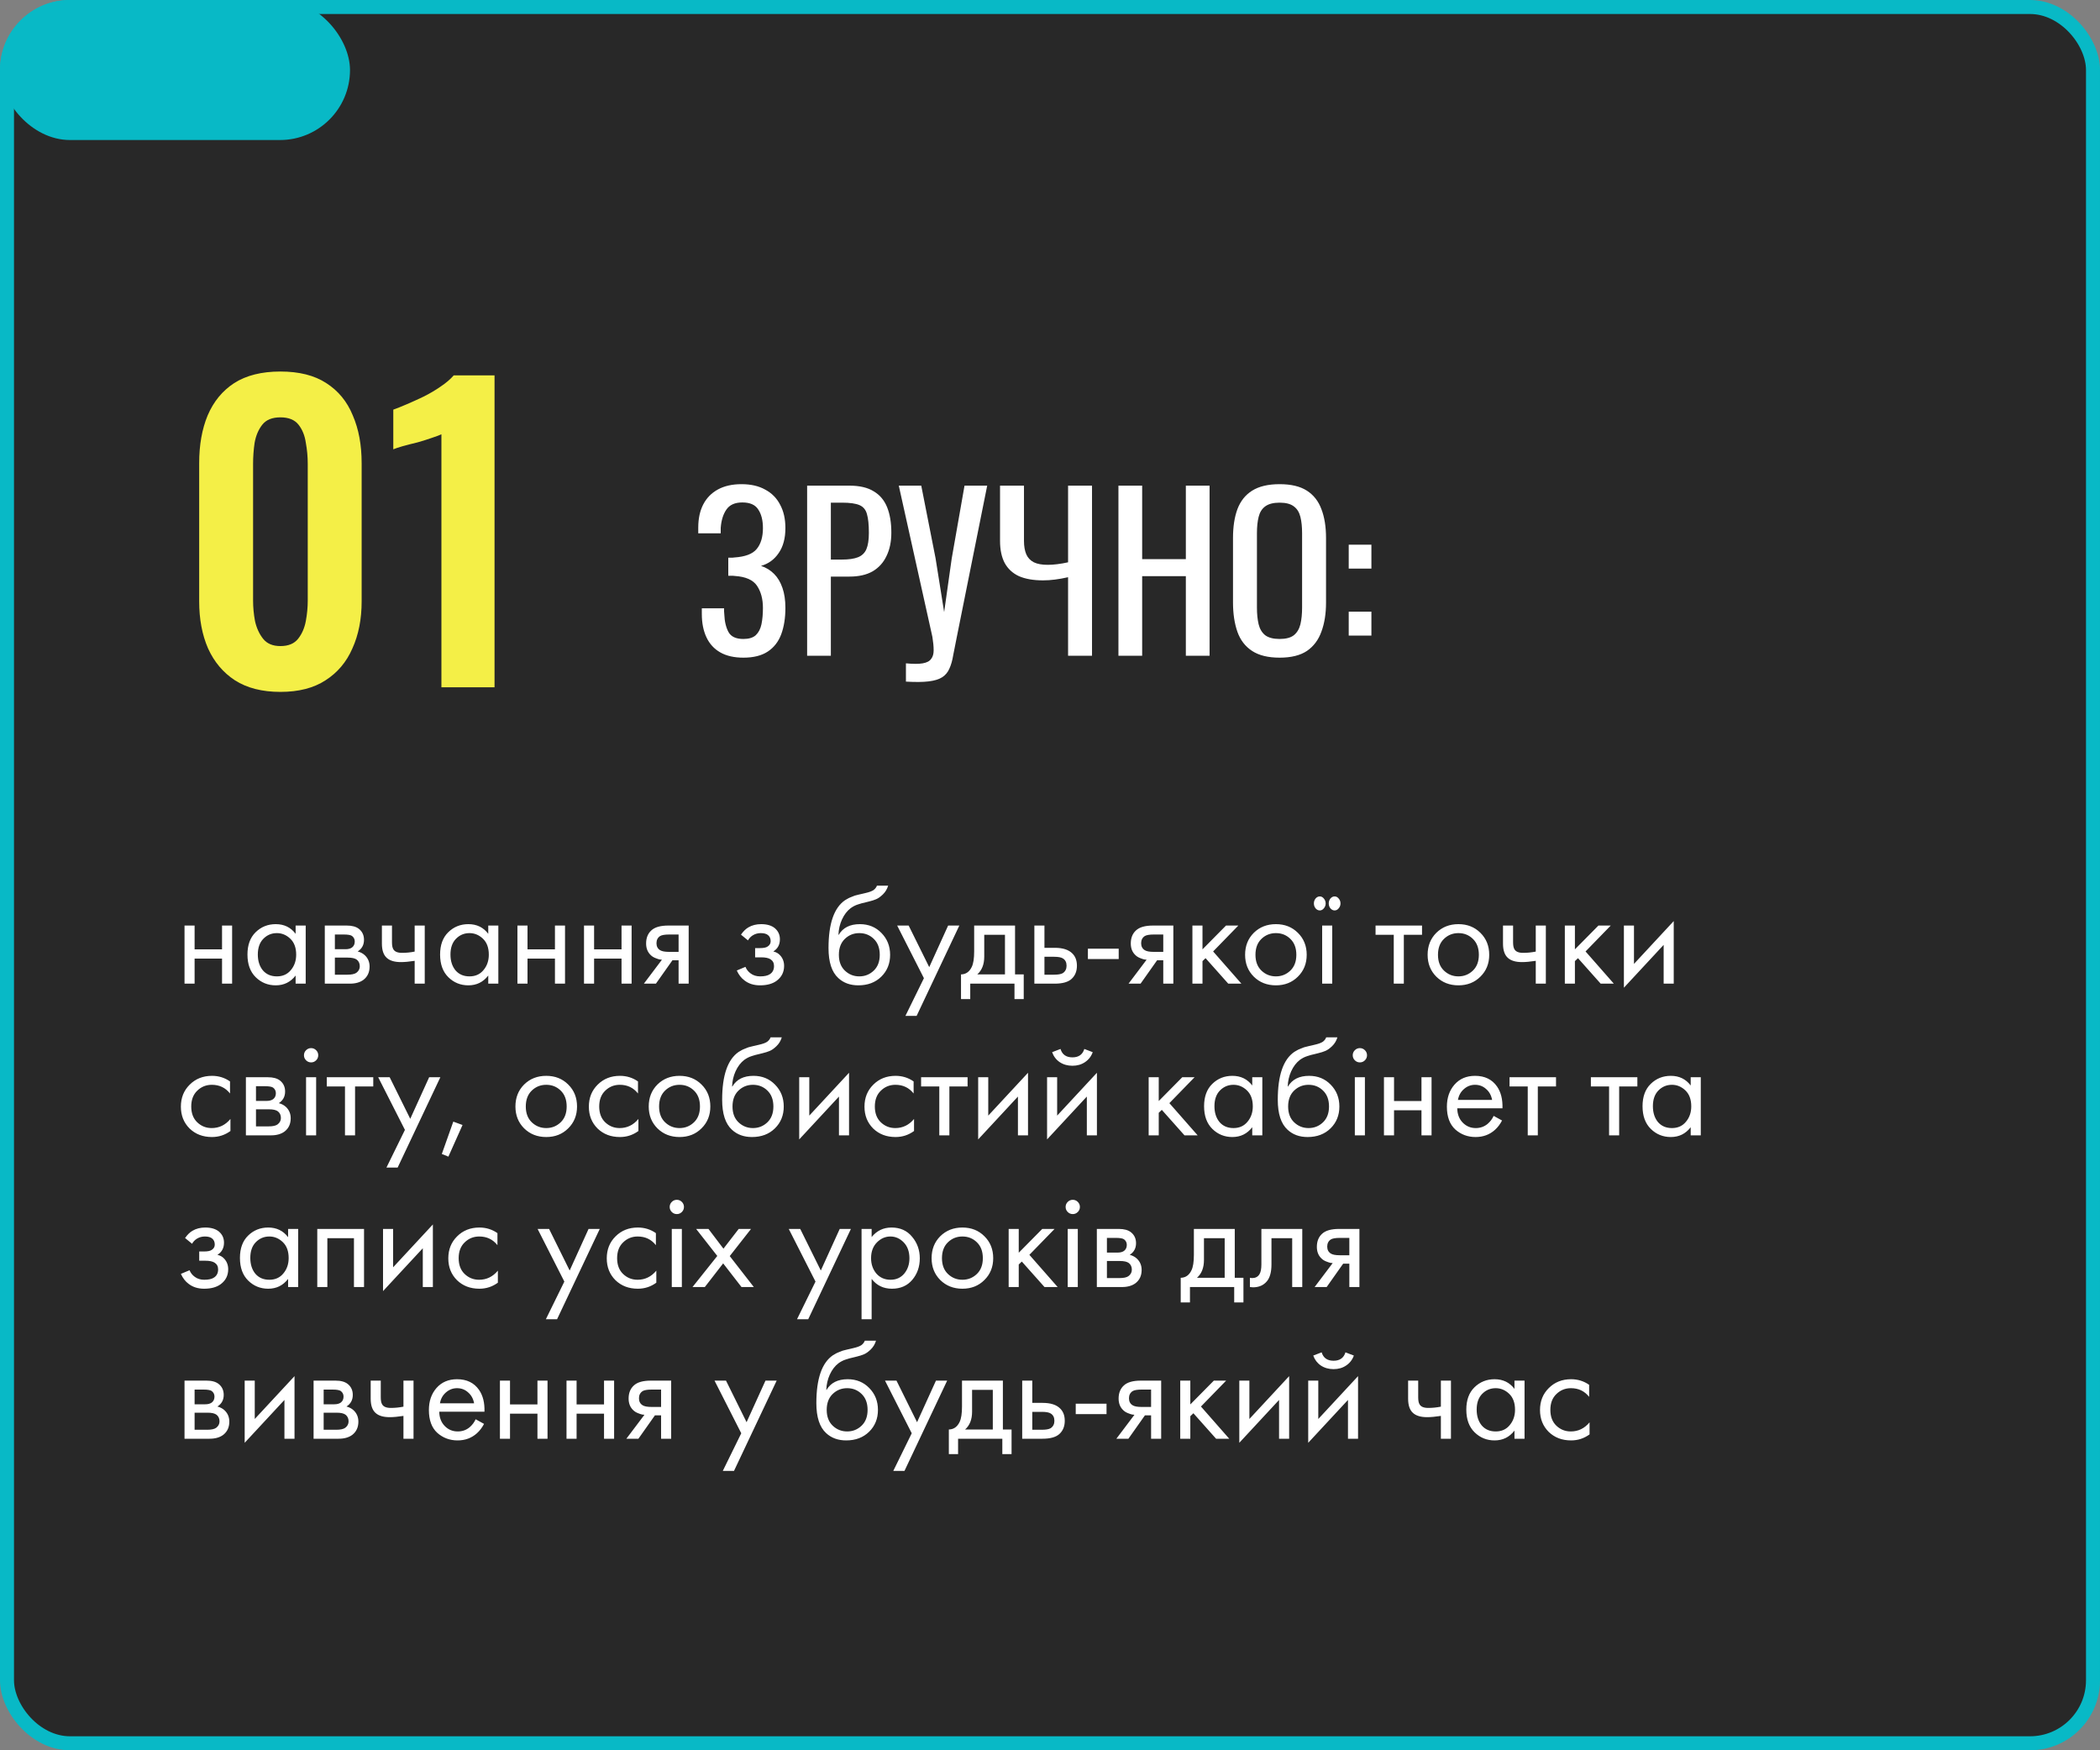
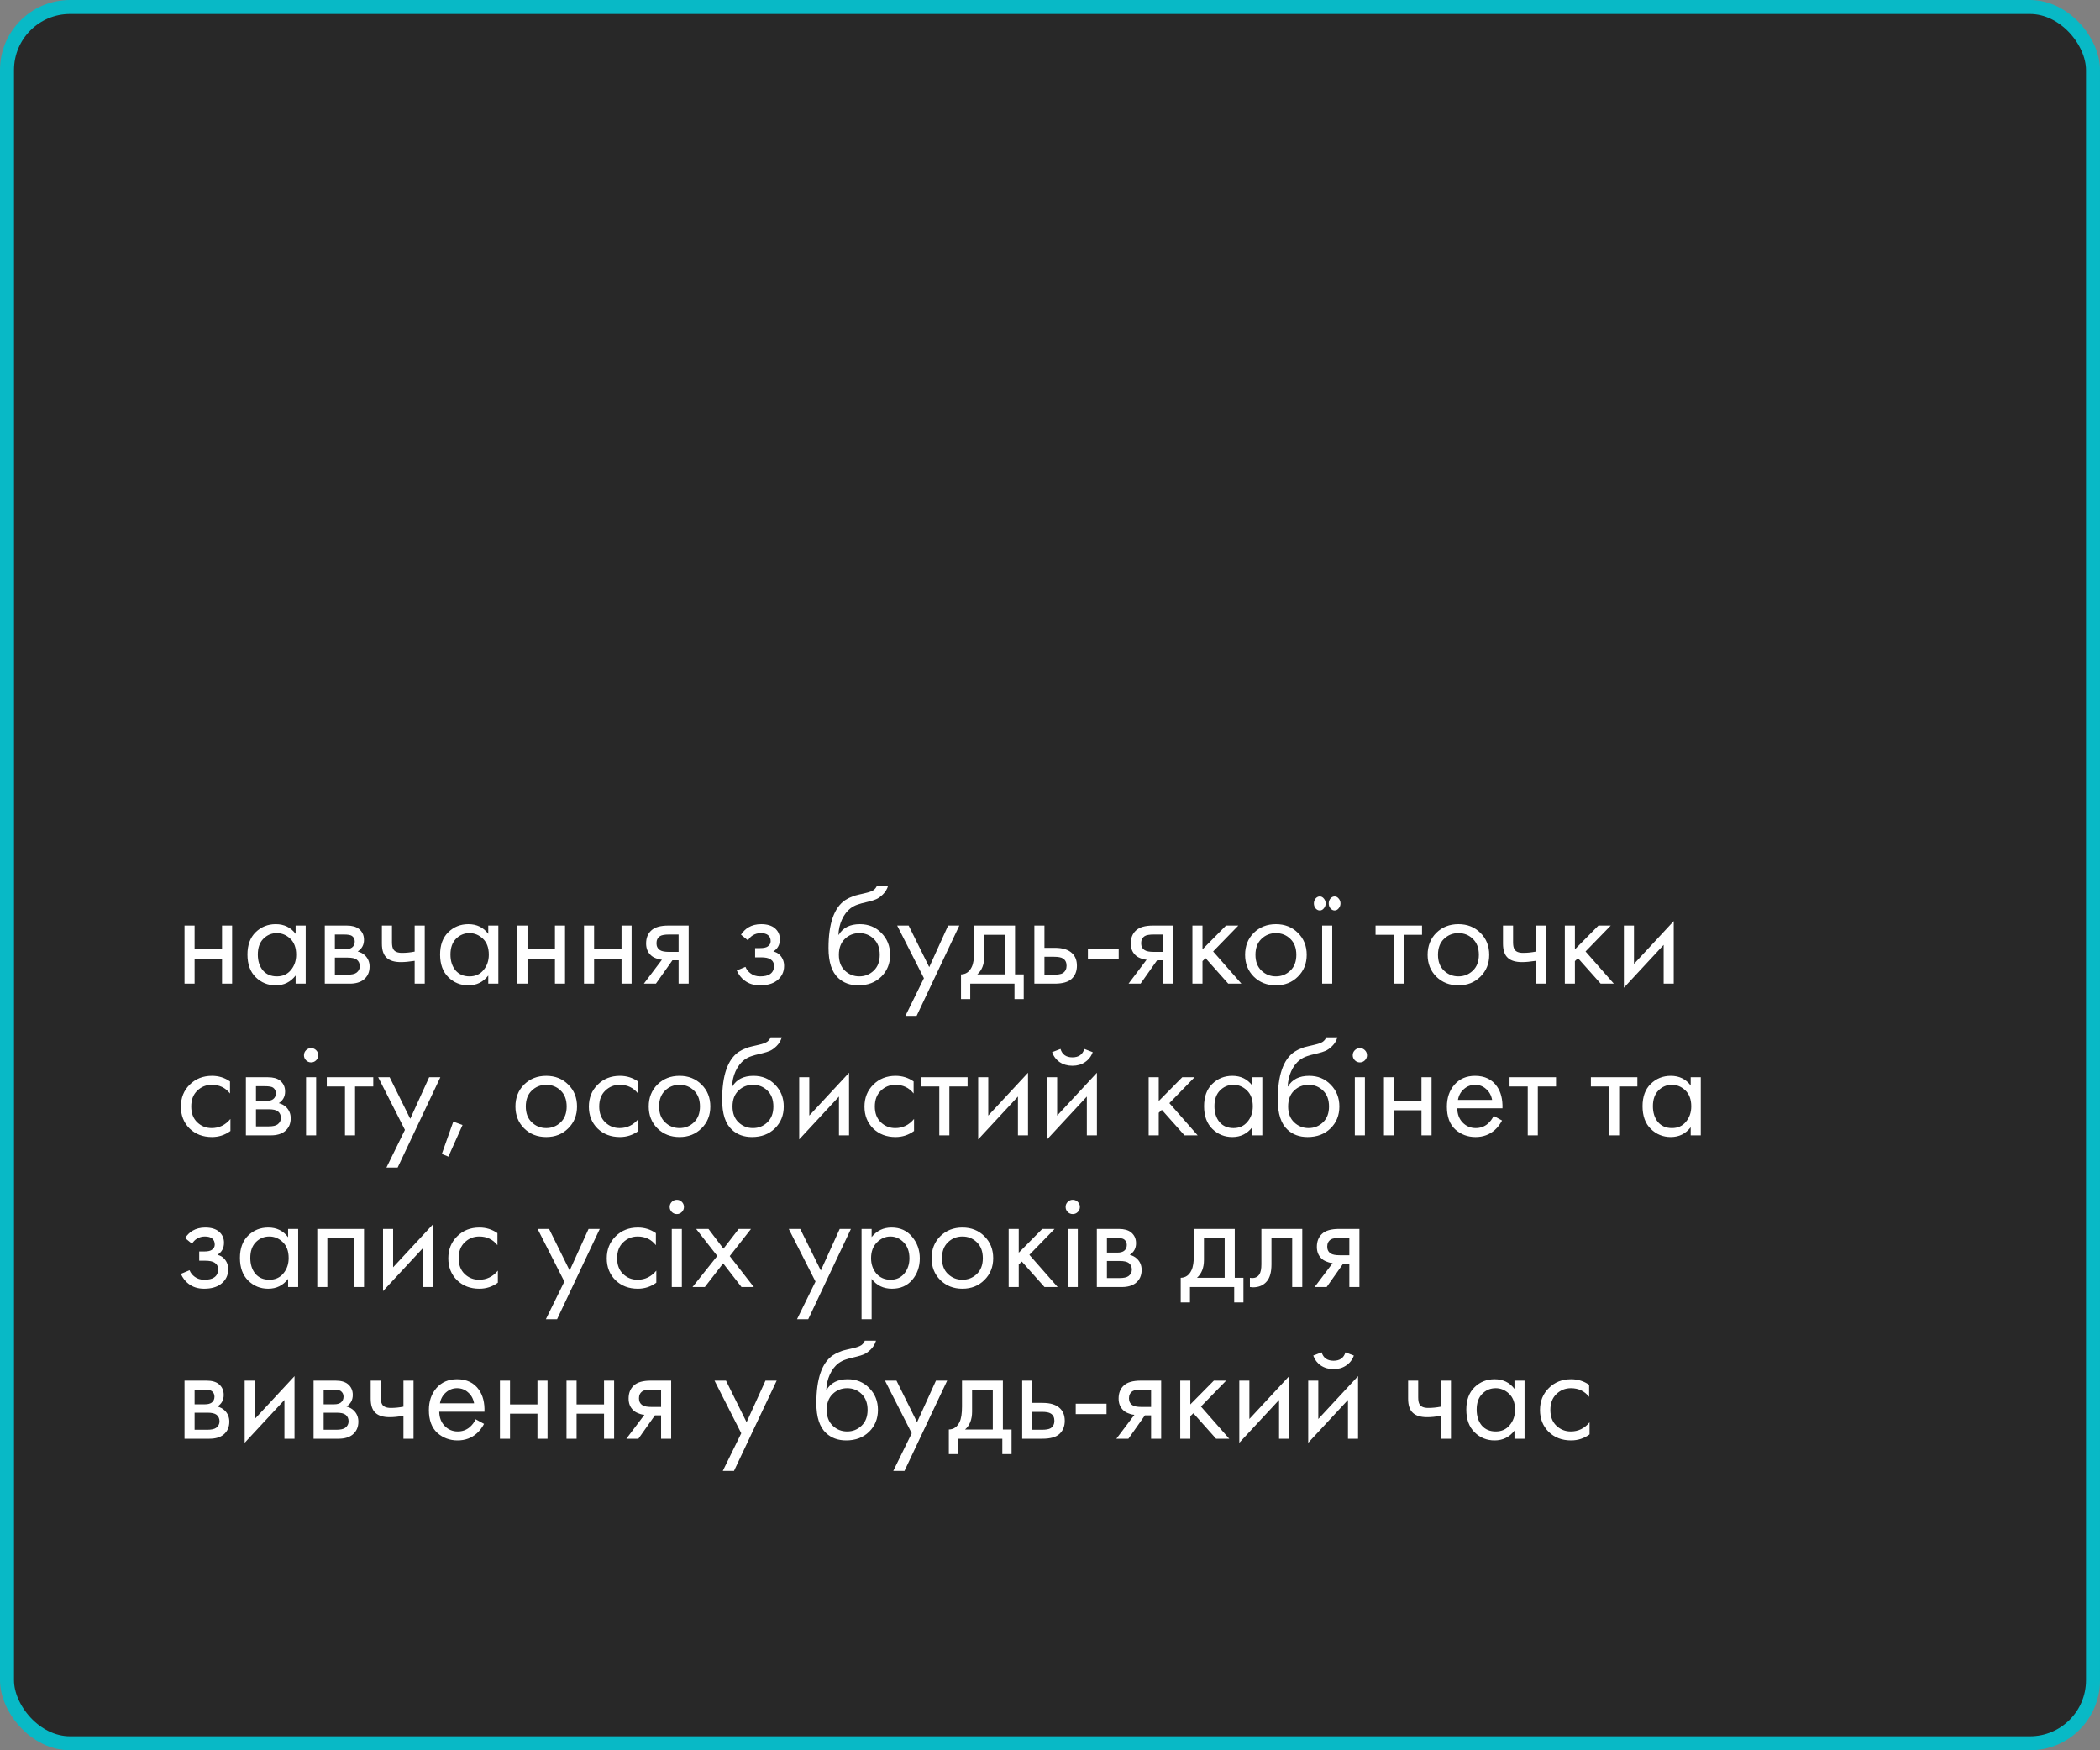
<svg xmlns="http://www.w3.org/2000/svg" width="360" height="300" viewBox="0 0 360 300" fill="none">
  <rect x="0" y="0" width="360" height="300" fill="#808080" stroke="none" />
  <rect x="1.2" y="1.2" width="357.6" height="297.6" rx="10.8" fill="#282828" stroke="#08B9C6" stroke-width="2.4" />
-   <rect width="60" height="24" rx="12" fill="#08B9C6" />
-   <path d="M127.44 112.724C125.856 112.724 124.536 112.424 123.48 111.824C122.424 111.224 121.632 110.36 121.104 109.232C120.576 108.104 120.312 106.772 120.312 105.236V104.264H124.128C124.128 104.432 124.128 104.612 124.128 104.804C124.128 104.972 124.14 105.128 124.164 105.272C124.212 106.52 124.452 107.54 124.884 108.332C125.316 109.124 126.168 109.52 127.44 109.52C128.376 109.52 129.084 109.304 129.564 108.872C130.044 108.416 130.368 107.792 130.536 107C130.704 106.184 130.788 105.248 130.788 104.192C130.788 102.68 130.452 101.42 129.78 100.412C129.108 99.404 127.836 98.84 125.964 98.72C125.868 98.696 125.748 98.684 125.604 98.684C125.484 98.684 125.352 98.684 125.208 98.684C125.088 98.684 124.968 98.684 124.848 98.684V95.588C124.944 95.588 125.052 95.588 125.172 95.588C125.316 95.588 125.448 95.588 125.568 95.588C125.712 95.564 125.82 95.552 125.892 95.552C127.74 95.432 129.012 94.952 129.708 94.112C130.428 93.248 130.788 92.048 130.788 90.512C130.788 89.192 130.524 88.136 129.996 87.344C129.492 86.528 128.58 86.12 127.26 86.12C125.988 86.12 125.076 86.528 124.524 87.344C123.972 88.136 123.648 89.18 123.552 90.476C123.552 90.62 123.552 90.776 123.552 90.944C123.552 91.088 123.552 91.244 123.552 91.412H119.7V90.44C119.7 88.88 119.988 87.548 120.564 86.444C121.14 85.34 121.98 84.488 123.084 83.888C124.188 83.288 125.532 82.988 127.116 82.988C128.724 82.988 130.08 83.3 131.184 83.924C132.312 84.524 133.164 85.388 133.74 86.516C134.34 87.62 134.64 88.952 134.64 90.512C134.64 92.264 134.256 93.692 133.488 94.796C132.744 95.9 131.736 96.632 130.464 96.992C131.328 97.28 132.072 97.736 132.696 98.36C133.32 98.984 133.8 99.788 134.136 100.772C134.472 101.732 134.64 102.872 134.64 104.192C134.64 105.92 134.4 107.432 133.92 108.728C133.44 110 132.672 110.984 131.616 111.68C130.56 112.376 129.168 112.724 127.44 112.724ZM138.365 112.4V83.24H145.601C147.353 83.24 148.745 83.564 149.777 84.212C150.833 84.836 151.601 85.748 152.081 86.948C152.561 88.148 152.801 89.6 152.801 91.304C152.801 92.84 152.525 94.172 151.973 95.3C151.445 96.428 150.653 97.304 149.597 97.928C148.541 98.528 147.221 98.828 145.637 98.828H142.433V112.4H138.365ZM142.433 95.912H144.305C145.481 95.912 146.405 95.78 147.077 95.516C147.749 95.252 148.229 94.796 148.517 94.148C148.805 93.476 148.949 92.54 148.949 91.34C148.949 89.948 148.841 88.88 148.625 88.136C148.433 87.392 148.013 86.876 147.365 86.588C146.717 86.3 145.709 86.156 144.341 86.156H142.433V95.912ZM155.302 116.828V113.696C156.55 113.816 157.51 113.816 158.182 113.696C158.878 113.576 159.358 113.324 159.622 112.94C159.91 112.58 160.054 112.088 160.054 111.464C160.054 110.816 159.982 110.048 159.838 109.16L154.078 83.24H157.93L160.378 95.66L161.854 104.912L163.15 95.732L165.346 83.24H169.234L164.014 109.232C163.774 110.408 163.57 111.44 163.402 112.328C163.258 113.216 163.042 113.972 162.754 114.596C162.49 115.22 162.082 115.712 161.53 116.072C160.978 116.432 160.198 116.672 159.19 116.792C158.206 116.912 156.91 116.924 155.302 116.828ZM183.099 112.4V98.936C181.515 99.296 180.087 99.476 178.815 99.476C177.159 99.476 175.779 99.236 174.675 98.756C173.595 98.252 172.779 97.496 172.227 96.488C171.699 95.48 171.435 94.22 171.435 92.708V83.24H175.539V92.708C175.539 93.62 175.671 94.388 175.935 95.012C176.199 95.612 176.631 96.068 177.231 96.38C177.831 96.668 178.623 96.812 179.607 96.812C180.111 96.812 180.651 96.776 181.227 96.704C181.827 96.632 182.451 96.524 183.099 96.38V83.24H187.203V112.4H183.099ZM191.732 112.4V83.24H195.8V95.84H203.288V83.24H207.356V112.4H203.288V98.756H195.8V112.4H191.732ZM219.364 112.724C217.396 112.724 215.824 112.34 214.648 111.572C213.472 110.804 212.632 109.712 212.128 108.296C211.624 106.856 211.372 105.176 211.372 103.256V92.204C211.372 90.284 211.624 88.64 212.128 87.272C212.656 85.88 213.496 84.824 214.648 84.104C215.824 83.36 217.396 82.988 219.364 82.988C221.332 82.988 222.892 83.36 224.044 84.104C225.196 84.848 226.024 85.904 226.528 87.272C227.056 88.64 227.32 90.284 227.32 92.204V103.292C227.32 105.188 227.056 106.844 226.528 108.26C226.024 109.676 225.196 110.78 224.044 111.572C222.892 112.34 221.332 112.724 219.364 112.724ZM219.364 109.52C220.444 109.52 221.26 109.304 221.812 108.872C222.364 108.416 222.736 107.792 222.928 107C223.12 106.184 223.216 105.236 223.216 104.156V91.376C223.216 90.296 223.12 89.372 222.928 88.604C222.736 87.812 222.364 87.212 221.812 86.804C221.26 86.372 220.444 86.156 219.364 86.156C218.284 86.156 217.456 86.372 216.88 86.804C216.328 87.212 215.956 87.812 215.764 88.604C215.572 89.372 215.476 90.296 215.476 91.376V104.156C215.476 105.236 215.572 106.184 215.764 107C215.956 107.792 216.328 108.416 216.88 108.872C217.456 109.304 218.284 109.52 219.364 109.52ZM231.21 97.46V93.356H235.098V97.46H231.21ZM231.21 108.944V104.84H235.098V108.944H231.21Z" fill="white" />
-   <path d="M48.071 118.592C44.947 118.592 42.351 117.932 40.283 116.612C38.259 115.292 36.719 113.466 35.663 111.134C34.651 108.802 34.145 106.118 34.145 103.082V79.388C34.145 76.264 34.629 73.536 35.597 71.204C36.609 68.828 38.127 66.98 40.151 65.66C42.219 64.34 44.859 63.68 48.071 63.68C51.283 63.68 53.901 64.34 55.925 65.66C57.993 66.98 59.511 68.828 60.479 71.204C61.491 73.536 61.997 76.264 61.997 79.388V103.082C61.997 106.118 61.469 108.802 60.413 111.134C59.401 113.466 57.861 115.292 55.793 116.612C53.769 117.932 51.195 118.592 48.071 118.592ZM48.071 110.738C49.435 110.738 50.447 110.32 51.107 109.484C51.767 108.648 52.207 107.636 52.427 106.448C52.647 105.26 52.757 104.094 52.757 102.95V79.52C52.757 78.288 52.647 77.078 52.427 75.89C52.251 74.658 51.833 73.624 51.173 72.788C50.513 71.952 49.479 71.534 48.071 71.534C46.663 71.534 45.629 71.952 44.969 72.788C44.309 73.624 43.869 74.658 43.649 75.89C43.473 77.078 43.385 78.288 43.385 79.52V102.95C43.385 104.094 43.495 105.26 43.715 106.448C43.979 107.636 44.441 108.648 45.101 109.484C45.761 110.32 46.751 110.738 48.071 110.738ZM75.671 117.8V74.438C75.407 74.57 74.879 74.768 74.087 75.032C73.339 75.296 72.503 75.56 71.579 75.824C70.655 76.044 69.797 76.264 69.005 76.484C68.257 76.704 67.729 76.88 67.421 77.012V70.214C68.037 69.994 68.807 69.686 69.731 69.29C70.655 68.894 71.623 68.454 72.635 67.97C73.691 67.442 74.659 66.87 75.539 66.254C76.463 65.638 77.211 65 77.783 64.34H84.779V117.8H75.671Z" fill="#F4EF47" />
  <path d="M31.632 168.6V158.64H33.36V162.72H38.064V158.64H39.792V168.6H38.064V164.304H33.36V168.6H31.632ZM50.678 160.056V158.64H52.406V168.6H50.678V167.208C49.814 168.328 48.678 168.888 47.27 168.888C45.926 168.888 44.782 168.424 43.838 167.496C42.894 166.568 42.422 165.272 42.422 163.608C42.422 161.976 42.886 160.704 43.814 159.792C44.758 158.864 45.91 158.4 47.27 158.4C48.71 158.4 49.846 158.952 50.678 160.056ZM47.462 159.936C46.55 159.936 45.774 160.264 45.134 160.92C44.51 161.56 44.198 162.456 44.198 163.608C44.198 164.712 44.486 165.616 45.062 166.32C45.654 167.008 46.454 167.352 47.462 167.352C48.47 167.352 49.27 166.992 49.862 166.272C50.47 165.552 50.774 164.672 50.774 163.632C50.774 162.448 50.438 161.536 49.766 160.896C49.094 160.256 48.326 159.936 47.462 159.936ZM55.679 158.64H59.447C60.359 158.64 61.055 158.832 61.535 159.216C62.111 159.68 62.399 160.304 62.399 161.088C62.399 161.952 62.039 162.616 61.319 163.08C61.815 163.208 62.231 163.432 62.567 163.752C63.095 164.264 63.359 164.904 63.359 165.672C63.359 166.632 63.015 167.384 62.327 167.928C61.735 168.376 60.951 168.6 59.975 168.6H55.679V158.64ZM57.407 162.696H59.231C59.695 162.696 60.063 162.6 60.335 162.408C60.655 162.168 60.815 161.824 60.815 161.376C60.815 160.976 60.655 160.656 60.335 160.416C60.095 160.256 59.631 160.176 58.943 160.176H57.407V162.696ZM57.407 167.064H59.543C60.279 167.064 60.799 166.952 61.103 166.728C61.487 166.44 61.679 166.072 61.679 165.624C61.679 165.144 61.511 164.768 61.175 164.496C60.871 164.256 60.351 164.136 59.615 164.136H57.407V167.064ZM71.085 168.6V164.688C70.141 164.832 69.357 164.904 68.733 164.904C67.645 164.904 66.837 164.664 66.309 164.184C65.749 163.688 65.469 162.872 65.469 161.736V158.64H67.197V161.496C67.197 162.04 67.269 162.432 67.413 162.672C67.637 163.104 68.141 163.32 68.925 163.32C69.629 163.32 70.349 163.248 71.085 163.104V158.64H72.813V168.6H71.085ZM83.701 160.056V158.64H85.43V168.6H83.701V167.208C82.838 168.328 81.701 168.888 80.293 168.888C78.95 168.888 77.805 168.424 76.862 167.496C75.918 166.568 75.445 165.272 75.445 163.608C75.445 161.976 75.909 160.704 76.838 159.792C77.781 158.864 78.933 158.4 80.293 158.4C81.734 158.4 82.87 158.952 83.701 160.056ZM80.486 159.936C79.573 159.936 78.797 160.264 78.157 160.92C77.534 161.56 77.222 162.456 77.222 163.608C77.222 164.712 77.51 165.616 78.085 166.32C78.677 167.008 79.478 167.352 80.486 167.352C81.493 167.352 82.293 166.992 82.885 166.272C83.493 165.552 83.797 164.672 83.797 163.632C83.797 162.448 83.462 161.536 82.79 160.896C82.118 160.256 81.35 159.936 80.486 159.936ZM88.702 168.6V158.64H90.43V162.72H95.134V158.64H96.862V168.6H95.134V164.304H90.43V168.6H88.702ZM100.116 168.6V158.64H101.844V162.72H106.548V158.64H108.276V168.6H106.548V164.304H101.844V168.6H100.116ZM110.378 168.6L113.474 164.496C113.378 164.496 113.242 164.48 113.066 164.448C112.906 164.416 112.666 164.336 112.346 164.208C112.026 164.08 111.762 163.912 111.554 163.704C111.026 163.208 110.762 162.544 110.762 161.712C110.762 160.768 111.058 160.024 111.65 159.48C112.242 158.92 113.218 158.64 114.578 158.64H118.058V168.6H116.33V164.592H115.274L112.442 168.6H110.378ZM116.33 163.152V160.176H114.722C113.97 160.176 113.45 160.264 113.162 160.44C112.746 160.712 112.538 161.12 112.538 161.664C112.538 162.208 112.746 162.608 113.162 162.864C113.466 163.056 113.978 163.152 114.698 163.152H116.33ZM128.225 161.184L127.025 160.2C127.409 159.64 127.833 159.224 128.297 158.952C128.921 158.584 129.649 158.4 130.481 158.4C131.489 158.4 132.273 158.632 132.833 159.096C133.409 159.592 133.697 160.224 133.697 160.992C133.697 161.92 133.321 162.616 132.569 163.08C133.049 163.192 133.433 163.408 133.721 163.728C134.185 164.224 134.417 164.832 134.417 165.552C134.417 166.624 133.985 167.48 133.121 168.12C132.417 168.632 131.473 168.888 130.289 168.888C129.233 168.888 128.345 168.608 127.625 168.048C127.081 167.648 126.641 167.08 126.305 166.344L127.793 165.72C127.969 166.168 128.265 166.544 128.681 166.848C129.129 167.184 129.673 167.352 130.313 167.352C131.065 167.352 131.625 167.224 131.993 166.968C132.457 166.664 132.689 166.2 132.689 165.576C132.689 165.064 132.489 164.68 132.089 164.424C131.753 164.2 131.209 164.088 130.457 164.088H129.449V162.504H130.289C130.897 162.504 131.329 162.416 131.585 162.24C131.937 162.016 132.113 161.712 132.113 161.328C132.113 160.88 131.969 160.536 131.681 160.296C131.409 160.056 130.985 159.936 130.409 159.936C129.913 159.936 129.457 160.064 129.041 160.32C128.689 160.544 128.417 160.832 128.225 161.184ZM150.335 151.8H152.255C152.079 152.392 151.775 152.896 151.343 153.312C150.927 153.712 150.543 153.984 150.191 154.128C149.855 154.272 149.455 154.4 148.991 154.512C148.911 154.528 148.719 154.576 148.415 154.656C148.111 154.72 147.879 154.776 147.719 154.824C147.559 154.872 147.351 154.936 147.095 155.016C146.839 155.096 146.607 155.192 146.399 155.304C146.191 155.416 145.999 155.536 145.823 155.664C145.215 156.128 144.719 156.776 144.335 157.608C143.967 158.424 143.767 159.296 143.735 160.224H143.783C144.503 159.008 145.711 158.4 147.407 158.4C148.895 158.4 150.127 158.904 151.103 159.912C152.095 160.92 152.591 162.168 152.591 163.656C152.591 165.16 152.087 166.408 151.079 167.4C150.071 168.392 148.759 168.888 147.143 168.888C145.751 168.888 144.607 168.472 143.711 167.64C142.591 166.616 142.031 164.904 142.031 162.504C142.031 158.328 142.975 155.592 144.863 154.296C145.007 154.2 145.159 154.112 145.319 154.032C145.479 153.936 145.647 153.856 145.823 153.792C146.015 153.712 146.175 153.648 146.303 153.6C146.431 153.536 146.607 153.48 146.831 153.432C147.071 153.368 147.231 153.328 147.311 153.312C147.407 153.28 147.583 153.24 147.839 153.192C148.111 153.128 148.279 153.088 148.343 153.072C148.983 152.928 149.447 152.76 149.735 152.568C150.023 152.36 150.223 152.104 150.335 151.8ZM149.783 160.92C149.111 160.264 148.287 159.936 147.311 159.936C146.335 159.936 145.503 160.272 144.815 160.944C144.143 161.6 143.807 162.504 143.807 163.656C143.807 164.808 144.151 165.712 144.839 166.368C145.527 167.024 146.351 167.352 147.311 167.352C148.271 167.352 149.095 167.024 149.783 166.368C150.471 165.712 150.815 164.808 150.815 163.656C150.815 162.488 150.471 161.576 149.783 160.92ZM155.217 174.12L158.385 167.664L153.801 158.64H155.769L159.297 165.768L162.537 158.64H164.457L157.137 174.12H155.217ZM167 158.64H174.008V167.016H175.496V171.24H173.912V168.6H166.328V171.24H164.744V167.016C165.576 167 166.192 166.568 166.592 165.72C166.864 165.16 167 164.28 167 163.08V158.64ZM172.28 167.016V160.224H168.728V163.968C168.728 165.296 168.328 166.312 167.528 167.016H172.28ZM177.32 168.6V158.64H179.048V162.456H180.824C182.2 162.456 183.208 162.784 183.848 163.44C184.36 163.952 184.616 164.648 184.616 165.528C184.616 166.456 184.32 167.2 183.728 167.76C183.136 168.32 182.16 168.6 180.8 168.6H177.32ZM179.048 167.064H180.656C181.376 167.064 181.888 166.976 182.192 166.8C182.624 166.512 182.84 166.088 182.84 165.528C182.84 164.952 182.632 164.536 182.216 164.28C181.928 164.088 181.416 163.992 180.68 163.992H179.048V167.064ZM186.497 164.376V162.6H191.777V164.376H186.497ZM193.464 168.6L196.56 164.496C196.464 164.496 196.328 164.48 196.152 164.448C195.992 164.416 195.752 164.336 195.432 164.208C195.112 164.08 194.848 163.912 194.64 163.704C194.112 163.208 193.848 162.544 193.848 161.712C193.848 160.768 194.144 160.024 194.736 159.48C195.328 158.92 196.304 158.64 197.664 158.64H201.144V168.6H199.416V164.592H198.36L195.528 168.6H193.464ZM199.416 163.152V160.176H197.808C197.056 160.176 196.536 160.264 196.248 160.44C195.832 160.712 195.624 161.12 195.624 161.664C195.624 162.208 195.832 162.608 196.248 162.864C196.552 163.056 197.064 163.152 197.784 163.152H199.416ZM204.413 158.64H206.141V162.72L210.173 158.64H212.285L207.965 163.08L212.813 168.6H210.557L206.669 164.232L206.141 164.736V168.6H204.413V158.64ZM222.494 167.4C221.502 168.392 220.246 168.888 218.726 168.888C217.206 168.888 215.942 168.392 214.934 167.4C213.942 166.408 213.446 165.16 213.446 163.656C213.446 162.136 213.942 160.88 214.934 159.888C215.942 158.896 217.206 158.4 218.726 158.4C220.246 158.4 221.502 158.896 222.494 159.888C223.502 160.88 224.006 162.136 224.006 163.656C224.006 165.16 223.502 166.408 222.494 167.4ZM221.198 160.92C220.526 160.264 219.702 159.936 218.726 159.936C217.75 159.936 216.918 160.272 216.23 160.944C215.558 161.6 215.222 162.504 215.222 163.656C215.222 164.808 215.566 165.712 216.254 166.368C216.942 167.024 217.766 167.352 218.726 167.352C219.686 167.352 220.51 167.024 221.198 166.368C221.886 165.712 222.23 164.808 222.23 163.656C222.23 162.488 221.886 161.576 221.198 160.92ZM226.655 158.64H228.383V168.6H226.655V158.64ZM225.527 155.688C225.335 155.448 225.239 155.168 225.239 154.848C225.239 154.528 225.335 154.248 225.527 154.008C225.735 153.768 225.975 153.648 226.247 153.648C226.519 153.648 226.751 153.768 226.943 154.008C227.151 154.248 227.255 154.528 227.255 154.848C227.255 155.168 227.151 155.448 226.943 155.688C226.751 155.928 226.519 156.048 226.247 156.048C225.975 156.048 225.735 155.928 225.527 155.688ZM228.071 155.688C227.879 155.448 227.783 155.168 227.783 154.848C227.783 154.528 227.879 154.248 228.071 154.008C228.279 153.768 228.519 153.648 228.791 153.648C229.063 153.648 229.295 153.768 229.487 154.008C229.695 154.248 229.799 154.528 229.799 154.848C229.799 155.168 229.695 155.448 229.487 155.688C229.295 155.928 229.063 156.048 228.791 156.048C228.519 156.048 228.279 155.928 228.071 155.688ZM243.777 160.224H240.657V168.6H238.929V160.224H235.809V158.64H243.777V160.224ZM253.783 167.4C252.791 168.392 251.535 168.888 250.015 168.888C248.495 168.888 247.231 168.392 246.223 167.4C245.231 166.408 244.735 165.16 244.735 163.656C244.735 162.136 245.231 160.88 246.223 159.888C247.231 158.896 248.495 158.4 250.015 158.4C251.535 158.4 252.791 158.896 253.783 159.888C254.791 160.88 255.295 162.136 255.295 163.656C255.295 165.16 254.791 166.408 253.783 167.4ZM252.487 160.92C251.815 160.264 250.991 159.936 250.015 159.936C249.039 159.936 248.207 160.272 247.519 160.944C246.847 161.6 246.511 162.504 246.511 163.656C246.511 164.808 246.855 165.712 247.543 166.368C248.231 167.024 249.055 167.352 250.015 167.352C250.975 167.352 251.799 167.024 252.487 166.368C253.175 165.712 253.519 164.808 253.519 163.656C253.519 162.488 253.175 161.576 252.487 160.92ZM263.273 168.6V164.688C262.329 164.832 261.545 164.904 260.921 164.904C259.833 164.904 259.025 164.664 258.497 164.184C257.937 163.688 257.657 162.872 257.657 161.736V158.64H259.385V161.496C259.385 162.04 259.457 162.432 259.601 162.672C259.825 163.104 260.329 163.32 261.113 163.32C261.817 163.32 262.537 163.248 263.273 163.104V158.64H265.001V168.6H263.273ZM268.257 158.64H269.985V162.72L274.017 158.64H276.129L271.809 163.08L276.657 168.6H274.401L270.513 164.232L269.985 164.736V168.6H268.257V158.64ZM278.382 158.64H280.11V165.216L286.926 157.872V168.6H285.198V161.952L278.382 169.296V158.64ZM39.432 185.36V187.424C38.648 186.432 37.608 185.936 36.312 185.936C35.336 185.936 34.504 186.272 33.816 186.944C33.128 187.6 32.784 188.504 32.784 189.656C32.784 190.808 33.128 191.712 33.816 192.368C34.504 193.024 35.328 193.352 36.288 193.352C37.568 193.352 38.64 192.832 39.504 191.792V193.856C38.56 194.544 37.504 194.888 36.336 194.888C34.784 194.888 33.504 194.4 32.496 193.424C31.504 192.432 31.008 191.184 31.008 189.68C31.008 188.16 31.512 186.904 32.52 185.912C33.528 184.904 34.8 184.4 36.336 184.4C37.488 184.4 38.52 184.72 39.432 185.36ZM42.155 184.64H45.923C46.835 184.64 47.531 184.832 48.011 185.216C48.587 185.68 48.875 186.304 48.875 187.088C48.875 187.952 48.515 188.616 47.795 189.08C48.291 189.208 48.707 189.432 49.043 189.752C49.571 190.264 49.835 190.904 49.835 191.672C49.835 192.632 49.491 193.384 48.803 193.928C48.211 194.376 47.427 194.6 46.451 194.6H42.155V184.64ZM43.883 188.696H45.707C46.171 188.696 46.539 188.6 46.811 188.408C47.131 188.168 47.291 187.824 47.291 187.376C47.291 186.976 47.131 186.656 46.811 186.416C46.571 186.256 46.107 186.176 45.419 186.176H43.883V188.696ZM43.883 193.064H46.019C46.755 193.064 47.275 192.952 47.579 192.728C47.963 192.44 48.155 192.072 48.155 191.624C48.155 191.144 47.987 190.768 47.651 190.496C47.347 190.256 46.827 190.136 46.091 190.136H43.883V193.064ZM52.468 184.64H54.196V194.6H52.468V184.64ZM52.468 181.736C52.228 181.496 52.108 181.208 52.108 180.872C52.108 180.536 52.228 180.248 52.468 180.008C52.708 179.768 52.996 179.648 53.332 179.648C53.668 179.648 53.956 179.768 54.196 180.008C54.436 180.248 54.556 180.536 54.556 180.872C54.556 181.208 54.436 181.496 54.196 181.736C53.956 181.976 53.668 182.096 53.332 182.096C52.996 182.096 52.708 181.976 52.468 181.736ZM63.988 186.224H60.868V194.6H59.14V186.224H56.02V184.64H63.988V186.224ZM66.249 200.12L69.417 193.664L64.833 184.64H66.801L70.329 191.768L73.569 184.64H75.489L68.169 200.12H66.249ZM75.74 197.792L77.708 192.248L79.292 192.824L76.868 198.248L75.74 197.792ZM97.408 193.4C96.416 194.392 95.16 194.888 93.64 194.888C92.12 194.888 90.856 194.392 89.848 193.4C88.856 192.408 88.36 191.16 88.36 189.656C88.36 188.136 88.856 186.88 89.848 185.888C90.856 184.896 92.12 184.4 93.64 184.4C95.16 184.4 96.416 184.896 97.408 185.888C98.416 186.88 98.92 188.136 98.92 189.656C98.92 191.16 98.416 192.408 97.408 193.4ZM96.112 186.92C95.44 186.264 94.616 185.936 93.64 185.936C92.664 185.936 91.832 186.272 91.144 186.944C90.472 187.6 90.136 188.504 90.136 189.656C90.136 190.808 90.48 191.712 91.168 192.368C91.856 193.024 92.68 193.352 93.64 193.352C94.6 193.352 95.424 193.024 96.112 192.368C96.8 191.712 97.144 190.808 97.144 189.656C97.144 188.488 96.8 187.576 96.112 186.92ZM109.37 185.36V187.424C108.586 186.432 107.546 185.936 106.25 185.936C105.274 185.936 104.442 186.272 103.754 186.944C103.066 187.6 102.722 188.504 102.722 189.656C102.722 190.808 103.066 191.712 103.754 192.368C104.442 193.024 105.266 193.352 106.226 193.352C107.506 193.352 108.578 192.832 109.442 191.792V193.856C108.498 194.544 107.442 194.888 106.273 194.888C104.722 194.888 103.442 194.4 102.434 193.424C101.442 192.432 100.946 191.184 100.946 189.68C100.946 188.16 101.45 186.904 102.458 185.912C103.466 184.904 104.738 184.4 106.273 184.4C107.426 184.4 108.458 184.72 109.37 185.36ZM120.259 193.4C119.267 194.392 118.011 194.888 116.491 194.888C114.971 194.888 113.707 194.392 112.699 193.4C111.707 192.408 111.211 191.16 111.211 189.656C111.211 188.136 111.707 186.88 112.699 185.888C113.707 184.896 114.971 184.4 116.491 184.4C118.011 184.4 119.267 184.896 120.259 185.888C121.267 186.88 121.771 188.136 121.771 189.656C121.771 191.16 121.267 192.408 120.259 193.4ZM118.963 186.92C118.291 186.264 117.467 185.936 116.491 185.936C115.515 185.936 114.683 186.272 113.995 186.944C113.323 187.6 112.987 188.504 112.987 189.656C112.987 190.808 113.331 191.712 114.019 192.368C114.707 193.024 115.531 193.352 116.491 193.352C117.451 193.352 118.275 193.024 118.963 192.368C119.651 191.712 119.995 190.808 119.995 189.656C119.995 188.488 119.651 187.576 118.963 186.92ZM132.101 177.8H134.021C133.845 178.392 133.541 178.896 133.109 179.312C132.693 179.712 132.309 179.984 131.957 180.128C131.621 180.272 131.221 180.4 130.757 180.512C130.677 180.528 130.485 180.576 130.181 180.656C129.877 180.72 129.645 180.776 129.485 180.824C129.325 180.872 129.117 180.936 128.861 181.016C128.605 181.096 128.373 181.192 128.165 181.304C127.957 181.416 127.765 181.536 127.589 181.664C126.981 182.128 126.485 182.776 126.101 183.608C125.733 184.424 125.533 185.296 125.501 186.224H125.549C126.269 185.008 127.477 184.4 129.173 184.4C130.661 184.4 131.893 184.904 132.869 185.912C133.861 186.92 134.357 188.168 134.357 189.656C134.357 191.16 133.853 192.408 132.845 193.4C131.837 194.392 130.525 194.888 128.909 194.888C127.517 194.888 126.373 194.472 125.477 193.64C124.357 192.616 123.797 190.904 123.797 188.504C123.797 184.328 124.741 181.592 126.629 180.296C126.773 180.2 126.925 180.112 127.085 180.032C127.245 179.936 127.413 179.856 127.589 179.792C127.781 179.712 127.941 179.648 128.069 179.6C128.197 179.536 128.373 179.48 128.597 179.432C128.837 179.368 128.997 179.328 129.077 179.312C129.173 179.28 129.349 179.24 129.605 179.192C129.877 179.128 130.045 179.088 130.109 179.072C130.749 178.928 131.213 178.76 131.501 178.568C131.789 178.36 131.989 178.104 132.101 177.8ZM131.549 186.92C130.877 186.264 130.053 185.936 129.077 185.936C128.101 185.936 127.269 186.272 126.581 186.944C125.909 187.6 125.573 188.504 125.573 189.656C125.573 190.808 125.917 191.712 126.605 192.368C127.293 193.024 128.117 193.352 129.077 193.352C130.037 193.352 130.861 193.024 131.549 192.368C132.237 191.712 132.581 190.808 132.581 189.656C132.581 188.488 132.237 187.576 131.549 186.92ZM137.007 184.64H138.735V191.216L145.551 183.872V194.6H143.823V187.952L137.007 195.296V184.64ZM156.62 185.36V187.424C155.836 186.432 154.796 185.936 153.5 185.936C152.524 185.936 151.692 186.272 151.004 186.944C150.316 187.6 149.972 188.504 149.972 189.656C149.972 190.808 150.316 191.712 151.004 192.368C151.692 193.024 152.516 193.352 153.476 193.352C154.756 193.352 155.828 192.832 156.692 191.792V193.856C155.748 194.544 154.692 194.888 153.523 194.888C151.972 194.888 150.692 194.4 149.684 193.424C148.692 192.432 148.196 191.184 148.196 189.68C148.196 188.16 148.7 186.904 149.708 185.912C150.716 184.904 151.988 184.4 153.523 184.4C154.676 184.4 155.708 184.72 156.62 185.36ZM165.871 186.224H162.751V194.6H161.023V186.224H157.903V184.64H165.871V186.224ZM167.687 184.64H169.415V191.216L176.231 183.872V194.6H174.503V187.952L167.687 195.296V184.64ZM179.499 184.64H181.227V191.216L188.043 183.872V194.6H186.315V187.952L179.499 195.296V184.64ZM180.363 180.344L181.803 179.792C182.091 180.752 182.771 181.232 183.843 181.232C184.915 181.232 185.595 180.752 185.883 179.792L187.323 180.344C187.067 181.064 186.627 181.632 186.003 182.048C185.395 182.464 184.675 182.672 183.843 182.672C183.011 182.672 182.283 182.464 181.659 182.048C181.051 181.632 180.619 181.064 180.363 180.344ZM196.913 184.64H198.641V188.72L202.673 184.64H204.785L200.465 189.08L205.313 194.6H203.057L199.169 190.232L198.641 190.736V194.6H196.913V184.64ZM214.67 186.056V184.64H216.398V194.6H214.67V193.208C213.806 194.328 212.67 194.888 211.262 194.888C209.918 194.888 208.774 194.424 207.83 193.496C206.886 192.568 206.414 191.272 206.414 189.608C206.414 187.976 206.878 186.704 207.806 185.792C208.75 184.864 209.902 184.4 211.262 184.4C212.702 184.4 213.838 184.952 214.67 186.056ZM211.454 185.936C210.542 185.936 209.766 186.264 209.126 186.92C208.502 187.56 208.19 188.456 208.19 189.608C208.19 190.712 208.478 191.616 209.054 192.32C209.646 193.008 210.446 193.352 211.454 193.352C212.462 193.352 213.262 192.992 213.854 192.272C214.462 191.552 214.766 190.672 214.766 189.632C214.766 188.448 214.43 187.536 213.758 186.896C213.086 186.256 212.318 185.936 211.454 185.936ZM227.351 177.8H229.271C229.095 178.392 228.791 178.896 228.359 179.312C227.943 179.712 227.559 179.984 227.207 180.128C226.871 180.272 226.471 180.4 226.007 180.512C225.927 180.528 225.735 180.576 225.431 180.656C225.127 180.72 224.895 180.776 224.735 180.824C224.575 180.872 224.367 180.936 224.111 181.016C223.855 181.096 223.623 181.192 223.415 181.304C223.207 181.416 223.015 181.536 222.839 181.664C222.231 182.128 221.735 182.776 221.351 183.608C220.983 184.424 220.783 185.296 220.751 186.224H220.799C221.519 185.008 222.727 184.4 224.423 184.4C225.911 184.4 227.143 184.904 228.119 185.912C229.111 186.92 229.607 188.168 229.607 189.656C229.607 191.16 229.103 192.408 228.095 193.4C227.087 194.392 225.775 194.888 224.159 194.888C222.767 194.888 221.623 194.472 220.727 193.64C219.607 192.616 219.047 190.904 219.047 188.504C219.047 184.328 219.991 181.592 221.879 180.296C222.023 180.2 222.175 180.112 222.335 180.032C222.495 179.936 222.663 179.856 222.839 179.792C223.031 179.712 223.191 179.648 223.319 179.6C223.447 179.536 223.623 179.48 223.847 179.432C224.087 179.368 224.247 179.328 224.327 179.312C224.423 179.28 224.599 179.24 224.855 179.192C225.127 179.128 225.295 179.088 225.359 179.072C225.999 178.928 226.463 178.76 226.751 178.568C227.039 178.36 227.239 178.104 227.351 177.8ZM226.799 186.92C226.127 186.264 225.303 185.936 224.327 185.936C223.351 185.936 222.519 186.272 221.831 186.944C221.159 187.6 220.823 188.504 220.823 189.656C220.823 190.808 221.167 191.712 221.855 192.368C222.543 193.024 223.367 193.352 224.327 193.352C225.287 193.352 226.111 193.024 226.799 192.368C227.487 191.712 227.831 190.808 227.831 189.656C227.831 188.488 227.487 187.576 226.799 186.92ZM232.257 184.64H233.985V194.6H232.257V184.64ZM232.257 181.736C232.017 181.496 231.897 181.208 231.897 180.872C231.897 180.536 232.017 180.248 232.257 180.008C232.497 179.768 232.785 179.648 233.121 179.648C233.457 179.648 233.745 179.768 233.985 180.008C234.225 180.248 234.345 180.536 234.345 180.872C234.345 181.208 234.225 181.496 233.985 181.736C233.745 181.976 233.457 182.096 233.121 182.096C232.785 182.096 232.497 181.976 232.257 181.736ZM237.249 194.6V184.64H238.977V188.72H243.681V184.64H245.409V194.6H243.681V190.304H238.977V194.6H237.249ZM256.055 191.264L257.495 192.056C257.159 192.696 256.751 193.232 256.271 193.664C255.359 194.48 254.255 194.888 252.959 194.888C251.615 194.888 250.455 194.456 249.479 193.592C248.519 192.712 248.039 191.408 248.039 189.68C248.039 188.16 248.471 186.904 249.335 185.912C250.215 184.904 251.391 184.4 252.863 184.4C254.527 184.4 255.783 185.008 256.631 186.224C257.303 187.184 257.615 188.432 257.567 189.968H249.815C249.831 190.976 250.143 191.792 250.751 192.416C251.359 193.04 252.103 193.352 252.983 193.352C253.767 193.352 254.447 193.112 255.023 192.632C255.471 192.248 255.815 191.792 256.055 191.264ZM249.935 188.528H255.791C255.647 187.744 255.303 187.12 254.759 186.656C254.231 186.176 253.599 185.936 252.863 185.936C252.143 185.936 251.503 186.184 250.943 186.68C250.399 187.16 250.063 187.776 249.935 188.528ZM266.746 186.224H263.626V194.6H261.898V186.224H258.778V184.64H266.746V186.224ZM280.691 186.224H277.571V194.6H275.843V186.224H272.723V184.64H280.691V186.224ZM289.834 186.056V184.64H291.562V194.6H289.834V193.208C288.97 194.328 287.834 194.888 286.426 194.888C285.082 194.888 283.938 194.424 282.994 193.496C282.05 192.568 281.578 191.272 281.578 189.608C281.578 187.976 282.042 186.704 282.97 185.792C283.914 184.864 285.066 184.4 286.426 184.4C287.866 184.4 289.002 184.952 289.834 186.056ZM286.618 185.936C285.706 185.936 284.93 186.264 284.29 186.92C283.666 187.56 283.354 188.456 283.354 189.608C283.354 190.712 283.642 191.616 284.218 192.32C284.81 193.008 285.61 193.352 286.618 193.352C287.626 193.352 288.426 192.992 289.018 192.272C289.626 191.552 289.93 190.672 289.93 189.632C289.93 188.448 289.594 187.536 288.922 186.896C288.25 186.256 287.482 185.936 286.618 185.936ZM32.928 213.184L31.728 212.2C32.112 211.64 32.536 211.224 33 210.952C33.624 210.584 34.352 210.4 35.184 210.4C36.192 210.4 36.976 210.632 37.536 211.096C38.112 211.592 38.4 212.224 38.4 212.992C38.4 213.92 38.024 214.616 37.272 215.08C37.752 215.192 38.136 215.408 38.424 215.728C38.888 216.224 39.12 216.832 39.12 217.552C39.12 218.624 38.688 219.48 37.824 220.12C37.12 220.632 36.176 220.888 34.992 220.888C33.936 220.888 33.048 220.608 32.328 220.048C31.784 219.648 31.344 219.08 31.008 218.344L32.496 217.72C32.672 218.168 32.968 218.544 33.384 218.848C33.832 219.184 34.376 219.352 35.016 219.352C35.768 219.352 36.328 219.224 36.696 218.968C37.16 218.664 37.392 218.2 37.392 217.576C37.392 217.064 37.192 216.68 36.792 216.424C36.456 216.2 35.912 216.088 35.16 216.088H34.152V214.504H34.992C35.6 214.504 36.032 214.416 36.288 214.24C36.64 214.016 36.816 213.712 36.816 213.328C36.816 212.88 36.672 212.536 36.384 212.296C36.112 212.056 35.688 211.936 35.112 211.936C34.616 211.936 34.16 212.064 33.744 212.32C33.392 212.544 33.12 212.832 32.928 213.184ZM49.389 212.056V210.64H51.117V220.6H49.389V219.208C48.525 220.328 47.389 220.888 45.981 220.888C44.637 220.888 43.493 220.424 42.549 219.496C41.605 218.568 41.133 217.272 41.133 215.608C41.133 213.976 41.597 212.704 42.525 211.792C43.469 210.864 44.621 210.4 45.981 210.4C47.421 210.4 48.557 210.952 49.389 212.056ZM46.173 211.936C45.261 211.936 44.485 212.264 43.845 212.92C43.221 213.56 42.909 214.456 42.909 215.608C42.909 216.712 43.197 217.616 43.773 218.32C44.365 219.008 45.165 219.352 46.173 219.352C47.181 219.352 47.981 218.992 48.573 218.272C49.181 217.552 49.485 216.672 49.485 215.632C49.485 214.448 49.149 213.536 48.477 212.896C47.805 212.256 47.037 211.936 46.173 211.936ZM54.39 210.64H62.406V220.6H60.678V212.224H56.118V220.6H54.39V210.64ZM65.663 210.64H67.391V217.216L74.207 209.872V220.6H72.479V213.952L65.663 221.296V210.64ZM85.276 211.36V213.424C84.492 212.432 83.452 211.936 82.156 211.936C81.18 211.936 80.348 212.272 79.66 212.944C78.972 213.6 78.628 214.504 78.628 215.656C78.628 216.808 78.972 217.712 79.66 218.368C80.348 219.024 81.172 219.352 82.132 219.352C83.412 219.352 84.484 218.832 85.348 217.792V219.856C84.404 220.544 83.348 220.888 82.18 220.888C80.628 220.888 79.348 220.4 78.34 219.424C77.348 218.432 76.852 217.184 76.852 215.68C76.852 214.16 77.356 212.904 78.364 211.912C79.372 210.904 80.644 210.4 82.18 210.4C83.332 210.4 84.364 210.72 85.276 211.36ZM93.577 226.12L96.745 219.664L92.161 210.64H94.129L97.657 217.768L100.897 210.64H102.817L95.497 226.12H93.577ZM112.44 211.36V213.424C111.656 212.432 110.616 211.936 109.32 211.936C108.344 211.936 107.512 212.272 106.824 212.944C106.136 213.6 105.792 214.504 105.792 215.656C105.792 216.808 106.136 217.712 106.824 218.368C107.512 219.024 108.336 219.352 109.296 219.352C110.576 219.352 111.648 218.832 112.512 217.792V219.856C111.568 220.544 110.512 220.888 109.344 220.888C107.792 220.888 106.512 220.4 105.504 219.424C104.512 218.432 104.016 217.184 104.016 215.68C104.016 214.16 104.52 212.904 105.528 211.912C106.536 210.904 107.808 210.4 109.344 210.4C110.496 210.4 111.528 210.72 112.44 211.36ZM115.163 210.64H116.891V220.6H115.163V210.64ZM115.163 207.736C114.923 207.496 114.803 207.208 114.803 206.872C114.803 206.536 114.923 206.248 115.163 206.008C115.403 205.768 115.691 205.648 116.027 205.648C116.363 205.648 116.651 205.768 116.891 206.008C117.131 206.248 117.251 206.536 117.251 206.872C117.251 207.208 117.131 207.496 116.891 207.736C116.651 207.976 116.363 208.096 116.027 208.096C115.691 208.096 115.403 207.976 115.163 207.736ZM118.715 220.6L122.963 215.272L119.339 210.64H121.451L124.019 214.024L126.635 210.64H128.747L125.099 215.296L129.227 220.6H127.115L123.971 216.544L120.827 220.6H118.715ZM136.631 226.12L139.799 219.664L135.215 210.64H137.183L140.711 217.768L143.951 210.64H145.871L138.551 226.12H136.631ZM149.423 219.208V226.12H147.695V210.64H149.423V212.032C150.303 210.944 151.439 210.4 152.831 210.4C154.319 210.4 155.495 210.928 156.359 211.984C157.239 213.024 157.679 214.256 157.679 215.68C157.679 217.12 157.247 218.352 156.383 219.376C155.519 220.384 154.359 220.888 152.903 220.888C151.447 220.888 150.287 220.328 149.423 219.208ZM152.663 219.352C153.639 219.352 154.423 219 155.015 218.296C155.607 217.576 155.903 216.704 155.903 215.68C155.903 214.528 155.575 213.616 154.919 212.944C154.263 212.272 153.503 211.936 152.639 211.936C151.775 211.936 151.007 212.272 150.335 212.944C149.663 213.616 149.327 214.52 149.327 215.656C149.327 216.696 149.631 217.576 150.239 218.296C150.863 219 151.671 219.352 152.663 219.352ZM168.751 219.4C167.759 220.392 166.503 220.888 164.983 220.888C163.463 220.888 162.199 220.392 161.191 219.4C160.199 218.408 159.703 217.16 159.703 215.656C159.703 214.136 160.199 212.88 161.191 211.888C162.199 210.896 163.463 210.4 164.983 210.4C166.503 210.4 167.759 210.896 168.751 211.888C169.759 212.88 170.263 214.136 170.263 215.656C170.263 217.16 169.759 218.408 168.751 219.4ZM167.455 212.92C166.783 212.264 165.959 211.936 164.983 211.936C164.007 211.936 163.175 212.272 162.487 212.944C161.815 213.6 161.479 214.504 161.479 215.656C161.479 216.808 161.823 217.712 162.511 218.368C163.199 219.024 164.023 219.352 164.983 219.352C165.943 219.352 166.767 219.024 167.455 218.368C168.143 217.712 168.487 216.808 168.487 215.656C168.487 214.488 168.143 213.576 167.455 212.92ZM172.913 210.64H174.641V214.72L178.673 210.64H180.785L176.465 215.08L181.313 220.6H179.057L175.169 216.232L174.641 216.736V220.6H172.913V210.64ZM183.038 210.64H184.766V220.6H183.038V210.64ZM183.038 207.736C182.798 207.496 182.678 207.208 182.678 206.872C182.678 206.536 182.798 206.248 183.038 206.008C183.278 205.768 183.566 205.648 183.902 205.648C184.238 205.648 184.526 205.768 184.766 206.008C185.006 206.248 185.126 206.536 185.126 206.872C185.126 207.208 185.006 207.496 184.766 207.736C184.526 207.976 184.238 208.096 183.902 208.096C183.566 208.096 183.278 207.976 183.038 207.736ZM188.03 210.64H191.798C192.71 210.64 193.406 210.832 193.886 211.216C194.462 211.68 194.75 212.304 194.75 213.088C194.75 213.952 194.39 214.616 193.67 215.08C194.166 215.208 194.582 215.432 194.918 215.752C195.446 216.264 195.71 216.904 195.71 217.672C195.71 218.632 195.366 219.384 194.678 219.928C194.086 220.376 193.302 220.6 192.326 220.6H188.03V210.64ZM189.758 214.696H191.582C192.046 214.696 192.414 214.6 192.686 214.408C193.006 214.168 193.166 213.824 193.166 213.376C193.166 212.976 193.006 212.656 192.686 212.416C192.446 212.256 191.982 212.176 191.294 212.176H189.758V214.696ZM189.758 219.064H191.894C192.63 219.064 193.15 218.952 193.454 218.728C193.838 218.44 194.03 218.072 194.03 217.624C194.03 217.144 193.862 216.768 193.526 216.496C193.222 216.256 192.702 216.136 191.966 216.136H189.758V219.064ZM204.665 210.64H211.673V219.016H213.161V223.24H211.577V220.6H203.993V223.24H202.409V219.016C203.241 219 203.857 218.568 204.257 217.72C204.529 217.16 204.665 216.28 204.665 215.08V210.64ZM209.945 219.016V212.224H206.393V215.968C206.393 217.296 205.993 218.312 205.193 219.016H209.945ZM223.246 210.64V220.6H221.518V212.224H217.966V216.712C217.966 218.008 217.71 218.968 217.198 219.592C216.622 220.296 215.822 220.648 214.798 220.648C214.67 220.648 214.494 220.632 214.27 220.6V219.016C214.43 219.048 214.558 219.064 214.654 219.064C215.214 219.064 215.63 218.848 215.902 218.416C216.126 218.064 216.238 217.496 216.238 216.712V210.64H223.246ZM225.363 220.6L228.459 216.496C228.363 216.496 228.227 216.48 228.051 216.448C227.891 216.416 227.651 216.336 227.331 216.208C227.011 216.08 226.747 215.912 226.539 215.704C226.011 215.208 225.747 214.544 225.747 213.712C225.747 212.768 226.043 212.024 226.635 211.48C227.227 210.92 228.203 210.64 229.563 210.64H233.043V220.6H231.315V216.592H230.259L227.427 220.6H225.363ZM231.315 215.152V212.176H229.707C228.955 212.176 228.435 212.264 228.147 212.44C227.731 212.712 227.523 213.12 227.523 213.664C227.523 214.208 227.731 214.608 228.147 214.864C228.451 215.056 228.963 215.152 229.683 215.152H231.315ZM31.632 236.64H35.4C36.312 236.64 37.008 236.832 37.488 237.216C38.064 237.68 38.352 238.304 38.352 239.088C38.352 239.952 37.992 240.616 37.272 241.08C37.768 241.208 38.184 241.432 38.52 241.752C39.048 242.264 39.312 242.904 39.312 243.672C39.312 244.632 38.968 245.384 38.28 245.928C37.688 246.376 36.904 246.6 35.928 246.6H31.632V236.64ZM33.36 240.696H35.184C35.648 240.696 36.016 240.6 36.288 240.408C36.608 240.168 36.768 239.824 36.768 239.376C36.768 238.976 36.608 238.656 36.288 238.416C36.048 238.256 35.584 238.176 34.896 238.176H33.36V240.696ZM33.36 245.064H35.496C36.232 245.064 36.752 244.952 37.056 244.728C37.44 244.44 37.632 244.072 37.632 243.624C37.632 243.144 37.464 242.768 37.128 242.496C36.824 242.256 36.304 242.136 35.568 242.136H33.36V245.064ZM41.944 236.64H43.672V243.216L50.489 235.872V246.6H48.761V239.952L41.944 247.296V236.64ZM53.757 236.64H57.525C58.437 236.64 59.133 236.832 59.613 237.216C60.189 237.68 60.477 238.304 60.477 239.088C60.477 239.952 60.117 240.616 59.397 241.08C59.893 241.208 60.309 241.432 60.645 241.752C61.173 242.264 61.437 242.904 61.437 243.672C61.437 244.632 61.093 245.384 60.405 245.928C59.813 246.376 59.029 246.6 58.053 246.6H53.757V236.64ZM55.485 240.696H57.309C57.773 240.696 58.141 240.6 58.413 240.408C58.733 240.168 58.893 239.824 58.893 239.376C58.893 238.976 58.733 238.656 58.413 238.416C58.173 238.256 57.709 238.176 57.021 238.176H55.485V240.696ZM55.485 245.064H57.621C58.357 245.064 58.877 244.952 59.181 244.728C59.565 244.44 59.757 244.072 59.757 243.624C59.757 243.144 59.589 242.768 59.253 242.496C58.949 242.256 58.429 242.136 57.693 242.136H55.485V245.064ZM69.163 246.6V242.688C68.219 242.832 67.435 242.904 66.811 242.904C65.723 242.904 64.915 242.664 64.387 242.184C63.827 241.688 63.547 240.872 63.547 239.736V236.64H65.275V239.496C65.275 240.04 65.347 240.432 65.491 240.672C65.715 241.104 66.219 241.32 67.003 241.32C67.707 241.32 68.427 241.248 69.163 241.104V236.64H70.891V246.6H69.163ZM81.54 243.264L82.98 244.056C82.644 244.696 82.236 245.232 81.756 245.664C80.844 246.48 79.74 246.888 78.444 246.888C77.1 246.888 75.94 246.456 74.964 245.592C74.004 244.712 73.524 243.408 73.524 241.68C73.524 240.16 73.956 238.904 74.82 237.912C75.7 236.904 76.876 236.4 78.348 236.4C80.012 236.4 81.268 237.008 82.116 238.224C82.788 239.184 83.1 240.432 83.052 241.968H75.3C75.316 242.976 75.628 243.792 76.236 244.416C76.844 245.04 77.588 245.352 78.468 245.352C79.252 245.352 79.932 245.112 80.508 244.632C80.956 244.248 81.3 243.792 81.54 243.264ZM75.42 240.528H81.276C81.132 239.744 80.788 239.12 80.244 238.656C79.716 238.176 79.084 237.936 78.348 237.936C77.628 237.936 76.988 238.184 76.428 238.68C75.884 239.16 75.548 239.776 75.42 240.528ZM85.702 246.6V236.64H87.43V240.72H92.134V236.64H93.862V246.6H92.134V242.304H87.43V246.6H85.702ZM97.116 246.6V236.64H98.844V240.72H103.548V236.64H105.276V246.6H103.548V242.304H98.844V246.6H97.116ZM107.378 246.6L110.474 242.496C110.378 242.496 110.242 242.48 110.066 242.448C109.906 242.416 109.666 242.336 109.346 242.208C109.026 242.08 108.762 241.912 108.554 241.704C108.026 241.208 107.762 240.544 107.762 239.712C107.762 238.768 108.058 238.024 108.65 237.48C109.242 236.92 110.218 236.64 111.578 236.64H115.058V246.6H113.33V242.592H112.274L109.442 246.6H107.378ZM113.33 241.152V238.176H111.722C110.97 238.176 110.45 238.264 110.162 238.44C109.746 238.712 109.538 239.12 109.538 239.664C109.538 240.208 109.746 240.608 110.162 240.864C110.466 241.056 110.978 241.152 111.698 241.152H113.33ZM123.905 252.12L127.073 245.664L122.489 236.64H124.457L127.985 243.768L131.225 236.64H133.145L125.825 252.12H123.905ZM148.25 229.8H150.17C149.994 230.392 149.69 230.896 149.258 231.312C148.842 231.712 148.458 231.984 148.106 232.128C147.77 232.272 147.37 232.4 146.906 232.512C146.826 232.528 146.634 232.576 146.33 232.656C146.026 232.72 145.794 232.776 145.634 232.824C145.474 232.872 145.266 232.936 145.01 233.016C144.754 233.096 144.522 233.192 144.314 233.304C144.106 233.416 143.914 233.536 143.738 233.664C143.13 234.128 142.634 234.776 142.25 235.608C141.882 236.424 141.682 237.296 141.65 238.224H141.698C142.418 237.008 143.626 236.4 145.322 236.4C146.81 236.4 148.042 236.904 149.018 237.912C150.01 238.92 150.506 240.168 150.506 241.656C150.506 243.16 150.002 244.408 148.994 245.4C147.986 246.392 146.674 246.888 145.058 246.888C143.666 246.888 142.522 246.472 141.626 245.64C140.506 244.616 139.946 242.904 139.946 240.504C139.946 236.328 140.89 233.592 142.778 232.296C142.922 232.2 143.074 232.112 143.234 232.032C143.394 231.936 143.562 231.856 143.738 231.792C143.93 231.712 144.09 231.648 144.218 231.6C144.346 231.536 144.522 231.48 144.746 231.432C144.986 231.368 145.146 231.328 145.226 231.312C145.322 231.28 145.498 231.24 145.754 231.192C146.026 231.128 146.194 231.088 146.258 231.072C146.898 230.928 147.362 230.76 147.65 230.568C147.938 230.36 148.138 230.104 148.25 229.8ZM147.698 238.92C147.026 238.264 146.202 237.936 145.226 237.936C144.25 237.936 143.418 238.272 142.73 238.944C142.058 239.6 141.722 240.504 141.722 241.656C141.722 242.808 142.066 243.712 142.754 244.368C143.442 245.024 144.266 245.352 145.226 245.352C146.186 245.352 147.01 245.024 147.698 244.368C148.386 243.712 148.73 242.808 148.73 241.656C148.73 240.488 148.386 239.576 147.698 238.92ZM153.131 252.12L156.299 245.664L151.715 236.64H153.683L157.211 243.768L160.451 236.64H162.371L155.051 252.12H153.131ZM164.915 236.64H171.923V245.016H173.411V249.24H171.827V246.6H164.243V249.24H162.659V245.016C163.491 245 164.107 244.568 164.507 243.72C164.779 243.16 164.915 242.28 164.915 241.08V236.64ZM170.195 245.016V238.224H166.643V241.968C166.643 243.296 166.243 244.312 165.443 245.016H170.195ZM175.234 246.6V236.64H176.962V240.456H178.738C180.114 240.456 181.122 240.784 181.762 241.44C182.274 241.952 182.53 242.648 182.53 243.528C182.53 244.456 182.234 245.2 181.642 245.76C181.05 246.32 180.074 246.6 178.714 246.6H175.234ZM176.962 245.064H178.57C179.29 245.064 179.802 244.976 180.106 244.8C180.538 244.512 180.754 244.088 180.754 243.528C180.754 242.952 180.546 242.536 180.13 242.28C179.842 242.088 179.33 241.992 178.594 241.992H176.962V245.064ZM184.411 242.376V240.6H189.691V242.376H184.411ZM191.378 246.6L194.474 242.496C194.378 242.496 194.242 242.48 194.066 242.448C193.906 242.416 193.666 242.336 193.346 242.208C193.026 242.08 192.762 241.912 192.554 241.704C192.026 241.208 191.762 240.544 191.762 239.712C191.762 238.768 192.058 238.024 192.65 237.48C193.242 236.92 194.218 236.64 195.578 236.64H199.058V246.6H197.33V242.592H196.274L193.442 246.6H191.378ZM197.33 241.152V238.176H195.722C194.97 238.176 194.45 238.264 194.162 238.44C193.746 238.712 193.538 239.12 193.538 239.664C193.538 240.208 193.746 240.608 194.162 240.864C194.466 241.056 194.978 241.152 195.698 241.152H197.33ZM202.327 236.64H204.055V240.72L208.087 236.64H210.199L205.879 241.08L210.727 246.6H208.471L204.583 242.232L204.055 242.736V246.6H202.327V236.64ZM212.452 236.64H214.18V243.216L220.996 235.872V246.6H219.268V239.952L212.452 247.296V236.64ZM224.265 236.64H225.993V243.216L232.809 235.872V246.6H231.081V239.952L224.265 247.296V236.64ZM225.129 232.344L226.569 231.792C226.857 232.752 227.537 233.232 228.609 233.232C229.681 233.232 230.361 232.752 230.649 231.792L232.089 232.344C231.833 233.064 231.393 233.632 230.769 234.048C230.161 234.464 229.441 234.672 228.609 234.672C227.777 234.672 227.049 234.464 226.425 234.048C225.817 233.632 225.385 233.064 225.129 232.344ZM247.007 246.6V242.688C246.063 242.832 245.279 242.904 244.655 242.904C243.567 242.904 242.759 242.664 242.231 242.184C241.671 241.688 241.391 240.872 241.391 239.736V236.64H243.119V239.496C243.119 240.04 243.191 240.432 243.335 240.672C243.559 241.104 244.063 241.32 244.847 241.32C245.551 241.32 246.271 241.248 247.007 241.104V236.64H248.735V246.6H247.007ZM259.623 238.056V236.64H261.351V246.6H259.623V245.208C258.759 246.328 257.623 246.888 256.215 246.888C254.871 246.888 253.727 246.424 252.783 245.496C251.839 244.568 251.367 243.272 251.367 241.608C251.367 239.976 251.831 238.704 252.759 237.792C253.703 236.864 254.855 236.4 256.215 236.4C257.655 236.4 258.791 236.952 259.623 238.056ZM256.407 237.936C255.495 237.936 254.719 238.264 254.079 238.92C253.455 239.56 253.143 240.456 253.143 241.608C253.143 242.712 253.431 243.616 254.007 244.32C254.599 245.008 255.399 245.352 256.407 245.352C257.415 245.352 258.215 244.992 258.807 244.272C259.415 243.552 259.719 242.672 259.719 241.632C259.719 240.448 259.383 239.536 258.711 238.896C258.039 238.256 257.271 237.936 256.407 237.936ZM272.424 237.36V239.424C271.64 238.432 270.6 237.936 269.304 237.936C268.328 237.936 267.496 238.272 266.808 238.944C266.12 239.6 265.776 240.504 265.776 241.656C265.776 242.808 266.12 243.712 266.808 244.368C267.496 245.024 268.32 245.352 269.28 245.352C270.56 245.352 271.632 244.832 272.496 243.792V245.856C271.552 246.544 270.496 246.888 269.328 246.888C267.776 246.888 266.496 246.4 265.488 245.424C264.496 244.432 264 243.184 264 241.68C264 240.16 264.504 238.904 265.512 237.912C266.52 236.904 267.792 236.4 269.328 236.4C270.48 236.4 271.512 236.72 272.424 237.36Z" fill="white" />
</svg>